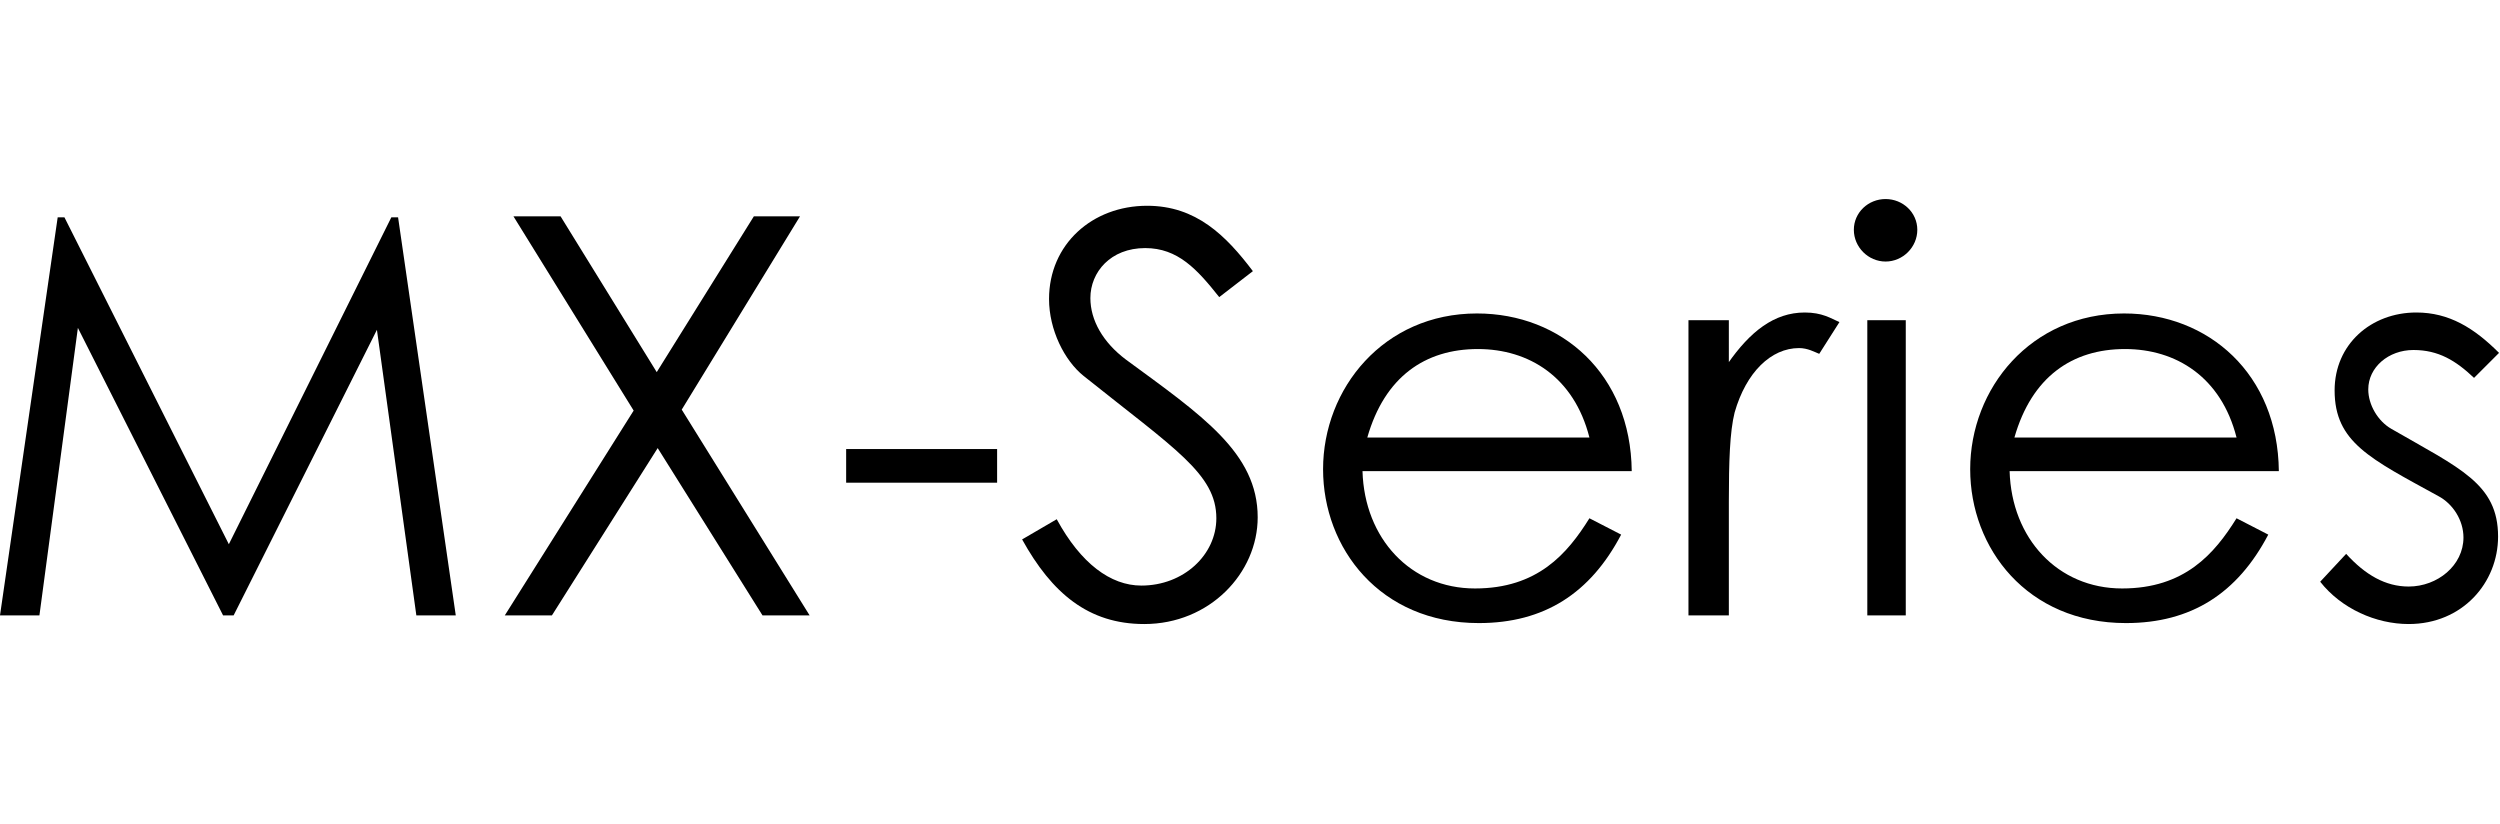
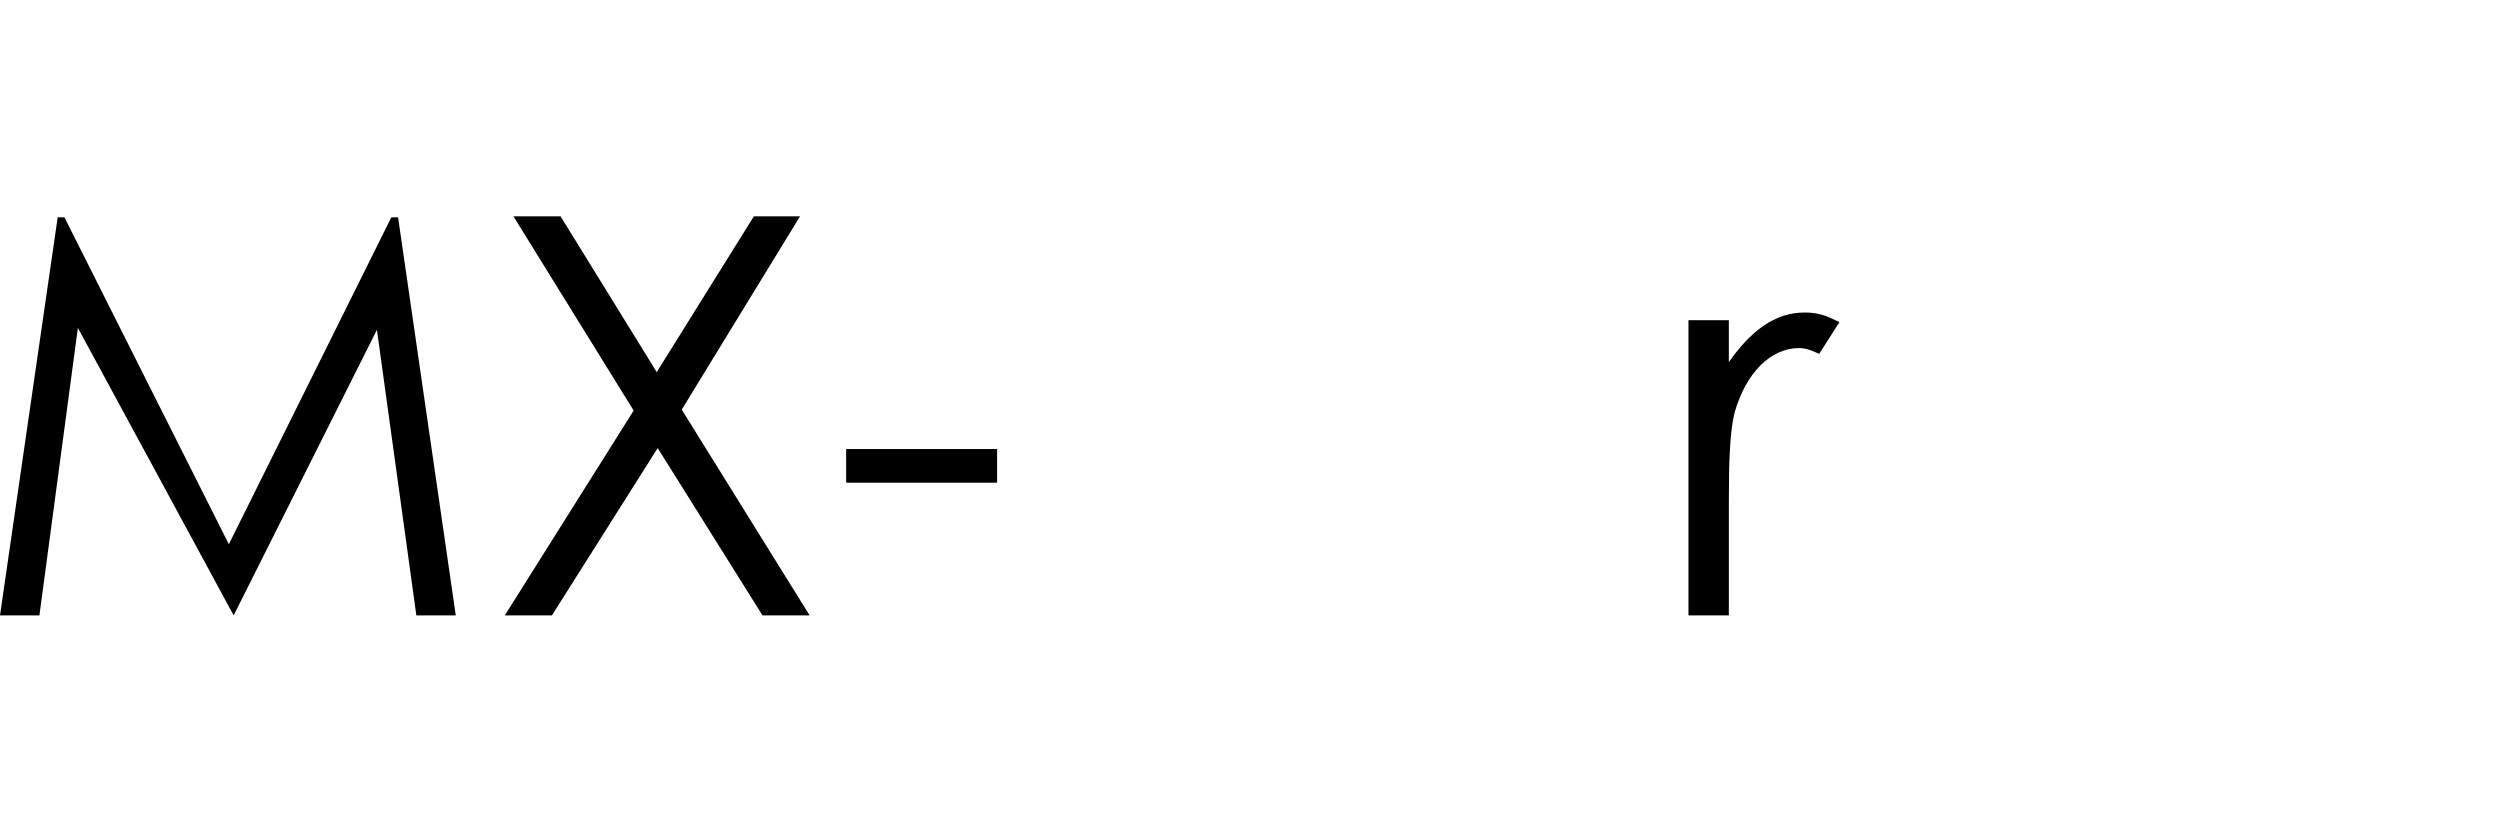
<svg xmlns="http://www.w3.org/2000/svg" version="1.1" id="Layer_1" x="0px" y="0px" viewBox="0 0 260 85.7" style="enable-background:new 0 0 260 85.7;" xml:space="preserve">
  <style type="text/css">
	.st0{fill:none;stroke:#FFFFFF;stroke-width:0.1;stroke-miterlimit:10;}
	.st1{fill:#FFFFFF;}
	.st2{fill-rule:evenodd;clip-rule:evenodd;fill:#FFFFFF;}
	.st3{fill:#231F20;}
	.st4{fill-rule:evenodd;clip-rule:evenodd;fill:#231F20;}
</style>
  <g>
-     <path d="M0,64l6-41.4h0.7l17.1,34l16.9-34h0.7l6,41.4h-4.1l-4.1-29.7L24.3,64h-1.1L8.1,34.1L4.1,64H0z" />
+     <path d="M0,64l6-41.4h0.7l17.1,34l16.9-34h0.7l6,41.4h-4.1l-4.1-29.7L24.3,64L8.1,34.1L4.1,64H0z" />
    <path d="M53.4,22.5h4.9l10,16.2l10.1-16.2h4.8L70.9,42.6L84.2,64h-4.9L68.4,46.6L57.4,64h-4.9l13.4-21.3L53.4,22.5z" />
    <path d="M88,46.7h15.7v3.5H88V46.7z" />
-     <path d="M126.8,30.9c-2.3-2.9-4.3-5.1-7.7-5.1c-3.6,0-5.7,2.5-5.7,5.2c0,2.3,1.3,4.6,3.7,6.4c7.9,5.8,13.7,9.7,13.7,16.4   c0,5.8-5,11.1-11.8,11.1c-5.8,0-9.6-3.2-12.7-8.8l3.6-2.1c2.5,4.6,5.6,6.9,8.8,6.9c4.4,0,7.8-3.2,7.8-7c0-4.6-4.3-7.2-13.8-14.8   c-2-1.6-3.6-4.8-3.6-8c0-5.7,4.5-9.7,10.2-9.7c5.1,0,8.2,3.1,11,6.8L126.8,30.9z" />
-     <path d="M141.7,49c0.2,7,5,12.2,11.7,12.2c6.5,0,9.6-3.6,11.9-7.3l3.3,1.7c-3.2,6.1-8,9.2-14.8,9.2c-10.3,0-16.2-7.8-16.2-16   c0-8.4,6.3-16.2,16-16.2c8.8,0,16,6.3,16.1,16.4H141.7z M165.3,45.5c-1.6-6.3-6.3-9.2-11.6-9.2c-5.5,0-9.7,2.9-11.5,9.2H165.3z" />
    <path d="M179.7,37.8c2.3-3.3,4.8-5.3,8-5.3c1.8,0,2.7,0.6,3.6,1l-2.1,3.3c-0.5-0.2-1.2-0.6-2.1-0.6c-2.9,0-5.5,2.5-6.7,6.7   c-0.5,2-0.6,5.1-0.6,9.3V64h-4.2V33.3h4.2V37.8z" />
-     <path d="M199.4,23.9c0,1.8-1.5,3.3-3.3,3.3s-3.3-1.5-3.3-3.3c0-1.8,1.5-3.2,3.3-3.2C197.9,20.7,199.4,22.1,199.4,23.9z M194.2,33.3   h4V64h-4V33.3z" />
-     <path d="M209,49c0.2,7,5,12.2,11.7,12.2c6.5,0,9.6-3.6,11.9-7.3l3.3,1.7c-3.2,6.1-8,9.2-14.8,9.2c-10.3,0-16.2-7.8-16.2-16   c0-8.4,6.3-16.2,16-16.2c8.8,0,16,6.3,16.1,16.4H209z M232.6,45.5c-1.6-6.3-6.3-9.2-11.6-9.2c-5.5,0-9.7,2.9-11.5,9.2H232.6z" />
-     <path d="M244,57.6c2,2.2,4.1,3.4,6.5,3.4c3,0,5.7-2.2,5.7-5.1c0-1.8-1.1-3.5-2.6-4.3c-7.1-3.9-10.8-5.6-10.8-11   c0-4.8,3.8-8.1,8.5-8.1c3.4,0,6,1.6,8.6,4.2l-2.6,2.6c-1.9-1.8-3.7-2.9-6.3-2.9c-2.6,0-4.7,1.8-4.7,4.1c0,1.6,1,3.3,2.4,4.1   c7.1,4.1,11.1,5.7,11.1,11.2c0,4.8-3.7,9.1-9.3,9.1c-3.4,0-7-1.6-9.2-4.4L244,57.6z" />
  </g>
</svg>